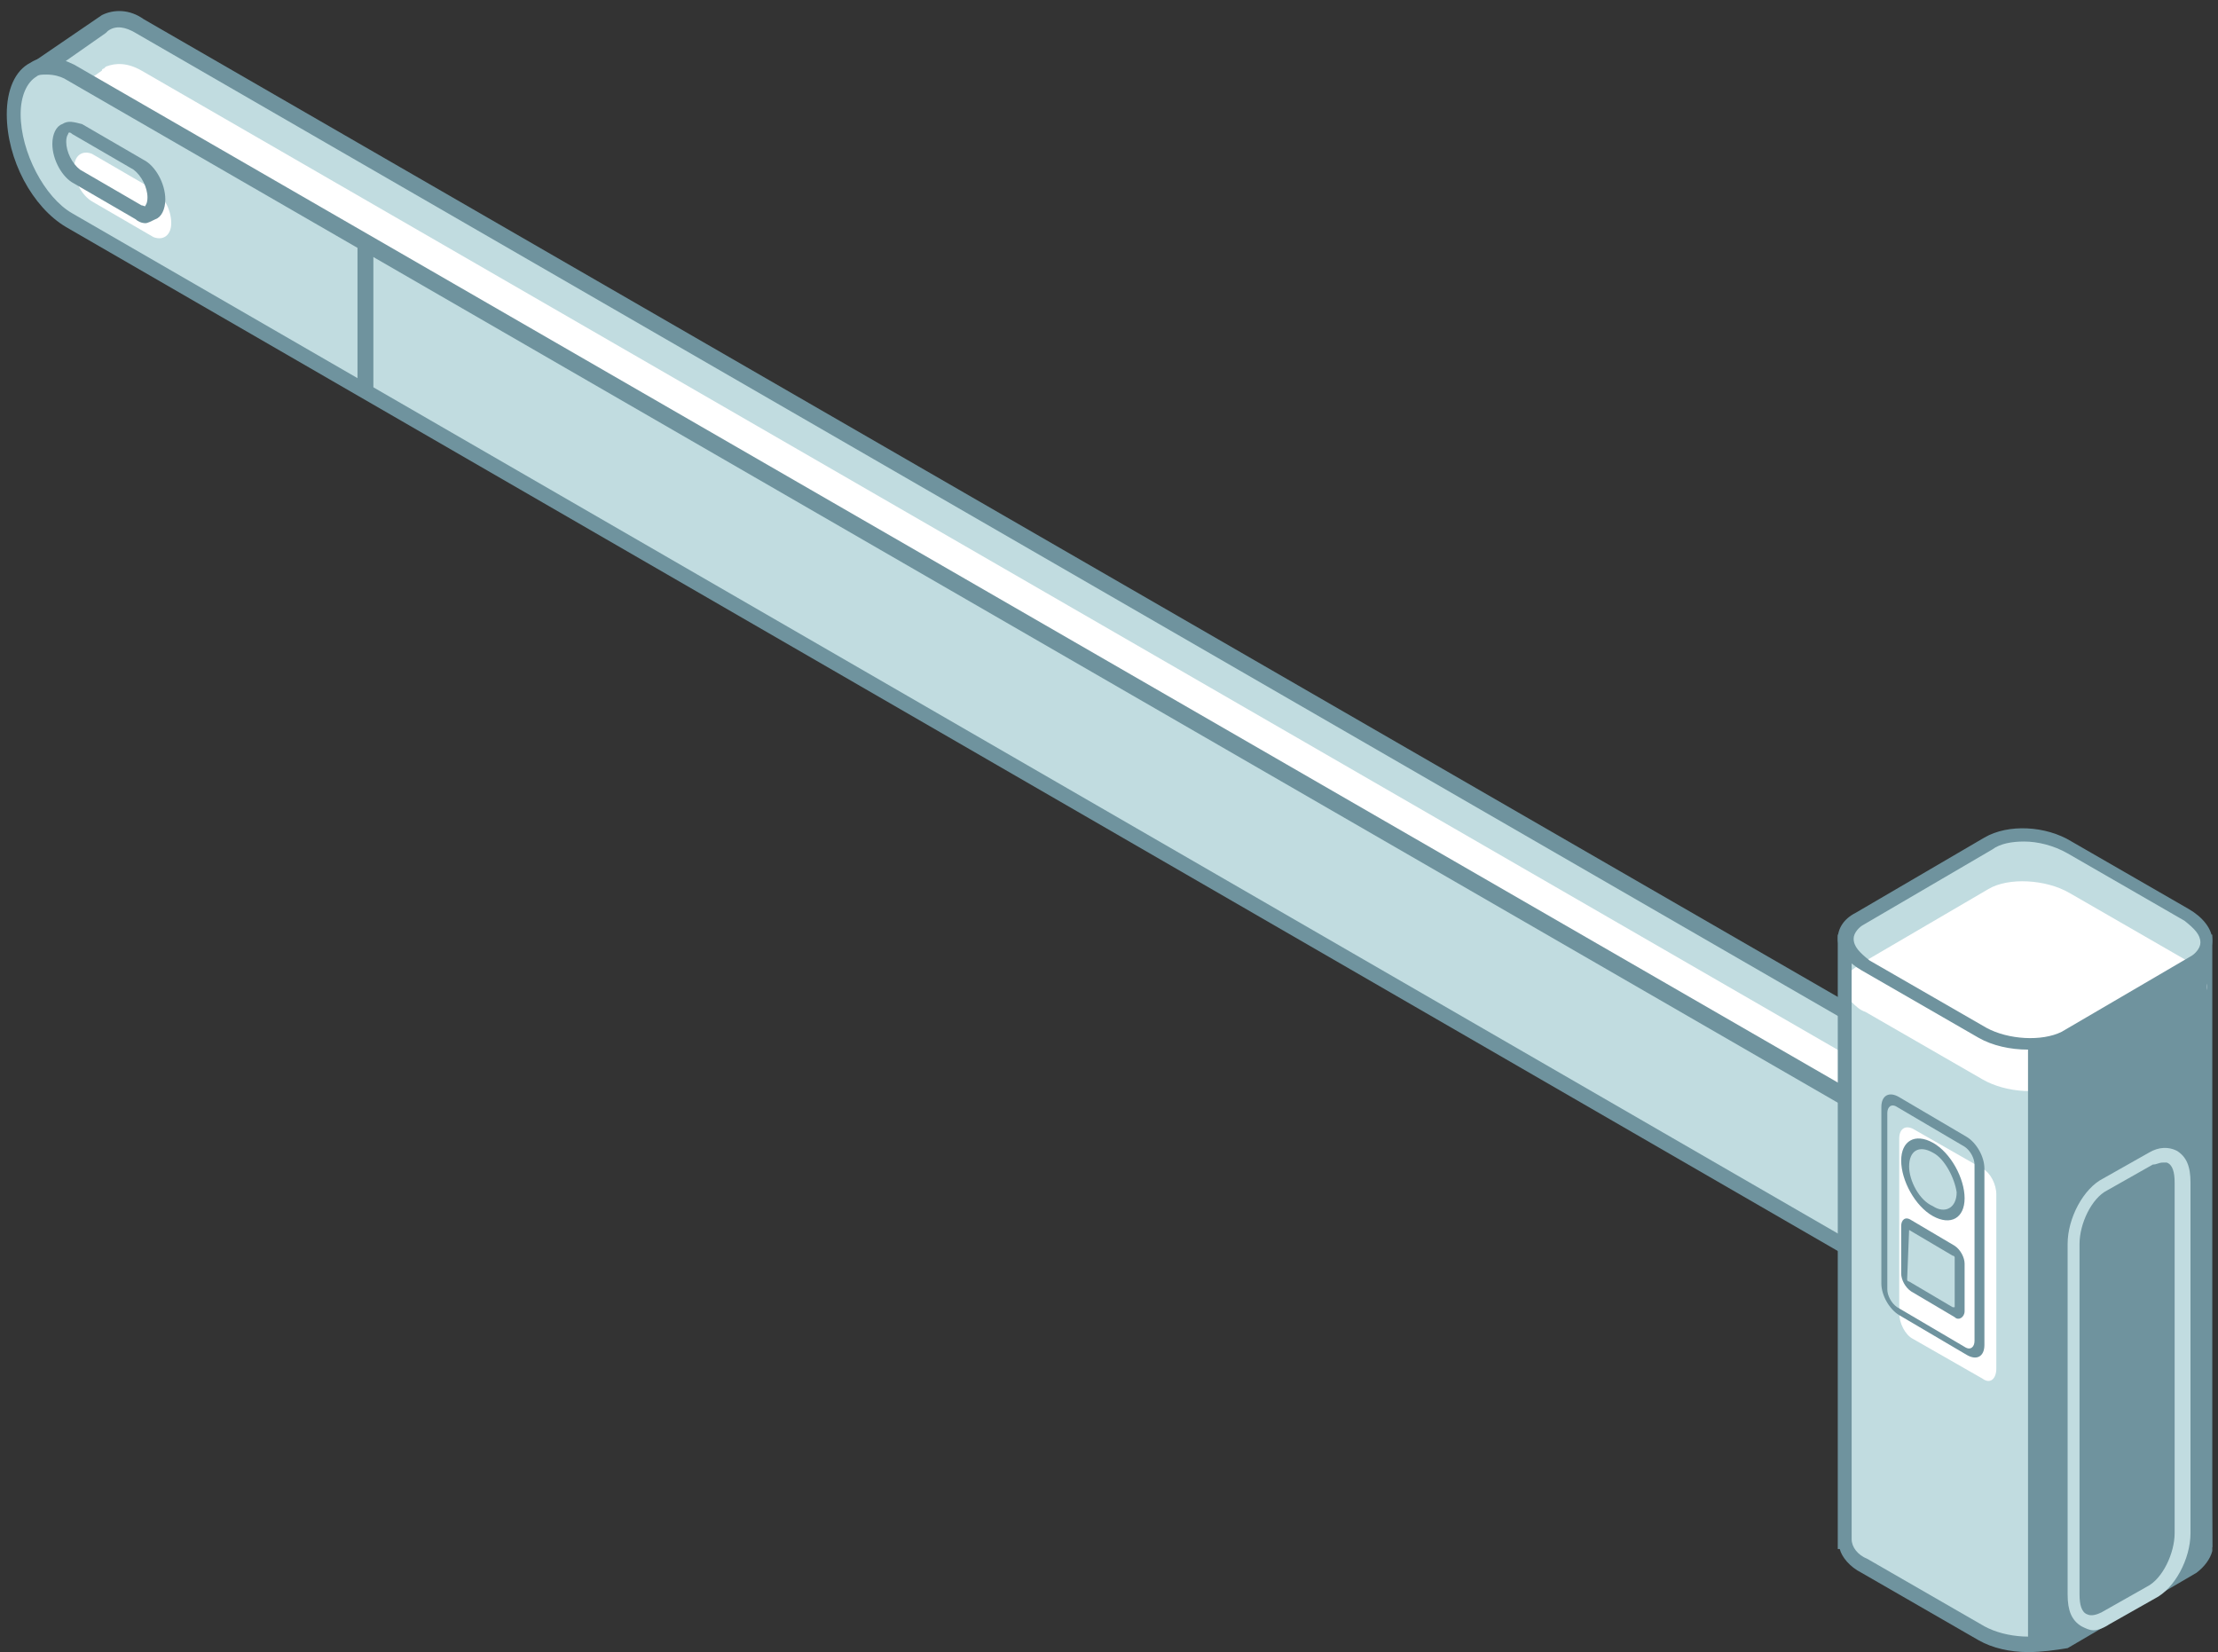
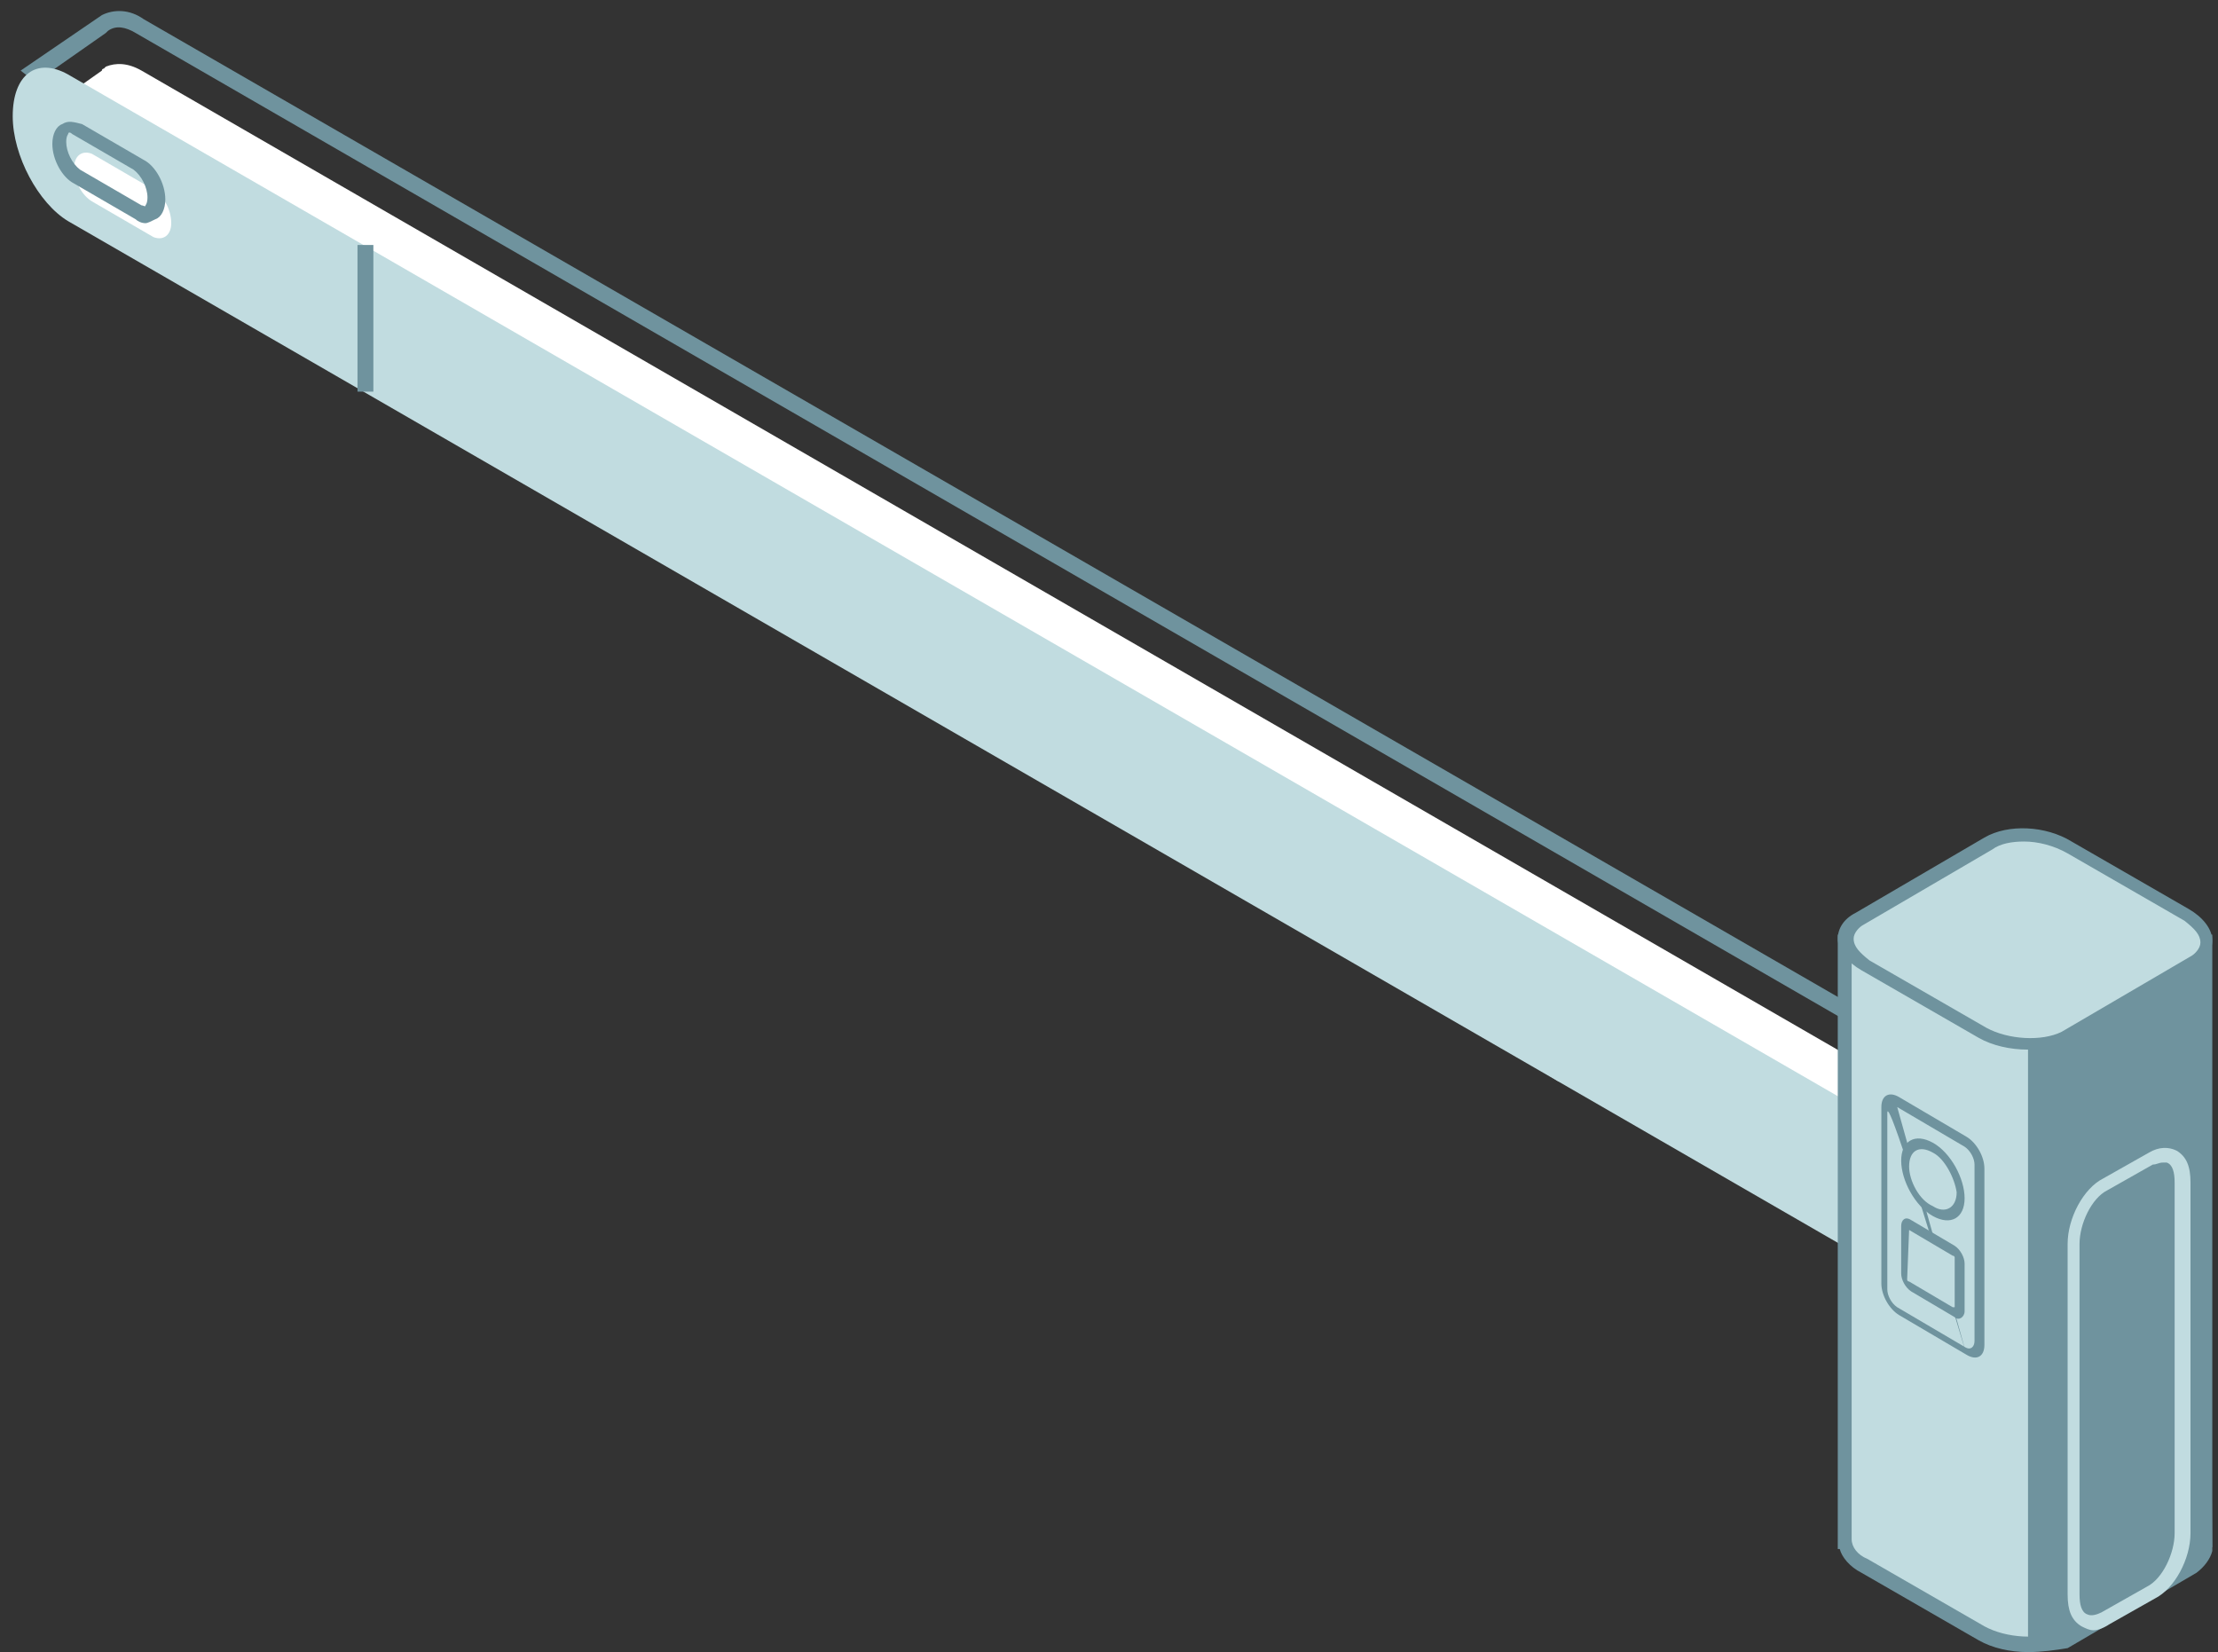
<svg xmlns="http://www.w3.org/2000/svg" width="98" height="73" viewBox="0 0 98 73" fill="none">
  <rect x="0" y="0" width="98" height="73" fill="#333333" stroke="none" />
-   <path d="M87.767 48.301L6.165 1.193C5.553 0.842 5.027 0.842 4.589 1.017L4.502 1.105C4.502 1.105 4.414 1.105 4.414 1.193L1.438 3.294L4.327 5.483C4.765 6.446 5.465 7.322 6.165 7.76L28.492 20.544L68.767 45.762L76.122 48.038L87.767 54.781V48.301Z" fill="#C1DCE0" />
  <path d="M87.854 50.227L6.253 3.119C5.64 2.769 5.115 2.769 4.677 2.944L4.589 3.031C4.589 3.031 4.502 3.031 4.502 3.119L1.525 5.22L4.414 7.41C4.852 8.373 5.552 9.248 6.253 9.686L28.579 22.558L68.855 47.776L76.209 50.052L87.854 56.795V50.227Z" fill="white" />
  <path d="M88.029 55.306L75.947 48.301L68.592 46.025L28.317 20.806L5.99 7.935C5.202 7.497 4.502 6.621 4.064 5.571L0.912 3.119L4.502 0.667C5.027 0.404 5.728 0.405 6.34 0.842L88.117 48.038L88.029 55.306ZM68.855 45.499L76.209 47.776L87.416 54.255V48.476L5.99 1.455C5.553 1.193 5.115 1.105 4.765 1.368L4.677 1.455L2.05 3.294L4.677 5.308C5.115 6.271 5.728 7.059 6.428 7.409L28.755 20.281L68.855 45.499Z" fill="#6F939E" />
  <path d="M84.615 56.882L3.014 9.774C1.7 8.986 0.562 6.884 0.562 5.133C0.562 3.294 1.613 2.506 3.014 3.294L84.615 50.403V56.882Z" fill="#C1DCE0" />
-   <path d="M84.965 57.408L84.44 57.145L2.926 10.036C1.438 9.161 0.299 7.059 0.299 5.045C0.299 3.995 0.649 3.119 1.35 2.769C1.875 2.418 2.576 2.506 3.276 2.856L85.052 50.052L84.965 57.408ZM2.05 3.294C1.875 3.294 1.7 3.294 1.613 3.382C1.175 3.644 0.912 4.257 0.912 5.045C0.912 6.709 1.963 8.723 3.189 9.423L84.264 56.269V50.49L2.838 3.469C2.663 3.382 2.401 3.294 2.05 3.294Z" fill="#6F939E" />
  <path d="M16.497 10.824H15.796V17.304H16.497V10.824Z" fill="#6F939E" />
  <path d="M6.778 10.474L4.064 8.898C3.626 8.635 3.276 8.022 3.276 7.41C3.276 6.884 3.626 6.621 4.064 6.797L6.778 8.373C7.216 8.635 7.566 9.248 7.566 9.861C7.566 10.387 7.216 10.649 6.778 10.474Z" fill="white" />
  <path d="M6.428 9.861C6.253 9.861 6.078 9.774 5.99 9.686L3.276 8.11C2.751 7.847 2.313 7.059 2.313 6.359C2.313 5.921 2.488 5.571 2.751 5.483C3.013 5.308 3.276 5.396 3.626 5.483L6.34 7.059C6.866 7.322 7.304 8.11 7.304 8.81C7.304 9.248 7.129 9.599 6.866 9.686C6.691 9.774 6.516 9.861 6.428 9.861ZM6.253 9.073C6.341 9.073 6.428 9.161 6.428 9.073C6.428 9.073 6.516 8.986 6.516 8.723C6.516 8.285 6.253 7.76 5.903 7.497L3.189 5.921C3.101 5.833 3.013 5.833 3.013 5.921C3.013 5.921 2.926 6.008 2.926 6.271C2.926 6.709 3.189 7.234 3.539 7.497L6.253 9.073Z" fill="#6F939E" />
  <path d="M97.485 41.471H81.55V68.09C81.55 68.44 81.9 68.878 82.426 69.228L87.592 72.206C88.642 72.819 90.306 72.906 91.181 72.381L96.872 69.053C97.31 68.791 97.485 68.44 97.485 68.09V41.471Z" fill="#C1DCE0" />
  <path d="M89.606 72.994C88.818 72.994 88.03 72.819 87.417 72.468L82.251 69.491C81.726 69.228 81.375 68.791 81.288 68.44H81.2V68.178V41.296H97.748V68.528C97.66 68.878 97.398 69.228 97.048 69.491L91.357 72.819C90.831 72.906 90.218 72.994 89.606 72.994ZM81.813 68.003C81.813 68.353 82.076 68.703 82.513 68.878L87.679 71.855C88.642 72.381 90.131 72.468 91.006 72.031L96.698 68.703C96.96 68.616 97.223 68.353 97.135 68.003V67.652V41.646H81.813V68.003Z" fill="#6F939E" />
  <path d="M96.873 42.434L91.181 45.762C90.218 46.287 88.642 46.2 87.592 45.587L82.426 42.609C81.375 41.997 81.288 41.033 82.163 40.508L87.855 37.181C88.818 36.655 90.394 36.743 91.444 37.356L96.61 40.333C97.661 40.946 97.836 41.909 96.873 42.434Z" fill="#C1DCE0" />
-   <path d="M96.61 42.434L91.444 39.457C90.393 38.844 88.73 38.757 87.854 39.282L82.163 42.609C82.076 42.697 81.9 42.785 81.813 42.872V44.273C81.988 44.448 82.163 44.623 82.426 44.711L87.592 47.688C88.642 48.301 90.306 48.389 91.181 47.863L96.872 44.536C97.835 43.923 97.66 43.047 96.61 42.434Z" fill="white" />
  <path d="M89.606 46.375C88.818 46.375 88.03 46.2 87.417 45.849L82.251 42.872C81.638 42.522 81.2 41.997 81.2 41.471C81.2 41.033 81.463 40.596 81.988 40.333L87.679 37.006C88.73 36.393 90.394 36.48 91.532 37.181L96.698 40.158C97.31 40.508 97.748 41.033 97.748 41.559C97.748 41.997 97.485 42.434 96.96 42.697L91.269 46.025C90.831 46.2 90.218 46.375 89.606 46.375ZM89.43 37.181C88.905 37.181 88.38 37.268 88.029 37.531L82.338 40.858C82.163 40.946 81.901 41.209 81.901 41.471C81.901 41.822 82.163 42.084 82.601 42.434L87.767 45.411C88.73 45.937 90.218 46.025 91.094 45.587L96.785 42.259C96.96 42.172 97.223 41.909 97.223 41.646C97.223 41.296 96.96 41.033 96.522 40.683L91.357 37.706C90.744 37.356 90.043 37.181 89.43 37.181Z" fill="#6F939E" />
  <path d="M89.606 46.375V72.994L92.845 71.68L97.748 68.353L97.485 41.997L92.057 45.149L89.606 46.375Z" fill="#6F939E" />
-   <path d="M87.592 60.91L84.527 59.159C84.177 58.984 83.915 58.458 83.915 58.02V50.315C83.915 49.877 84.177 49.702 84.527 49.877L87.592 51.629C87.942 51.804 88.205 52.329 88.205 52.767V60.472C88.205 60.91 87.942 61.173 87.592 60.91Z" fill="white" />
-   <path d="M86.891 59.859L83.915 58.108C83.477 57.845 83.126 57.233 83.126 56.707V48.914C83.126 48.389 83.477 48.214 83.915 48.476L86.891 50.227C87.329 50.49 87.679 51.103 87.679 51.629V59.422C87.679 59.947 87.329 60.122 86.891 59.859ZM83.827 48.914C83.564 48.739 83.389 48.914 83.389 49.177V56.97C83.389 57.232 83.564 57.583 83.827 57.758L86.804 59.509C87.066 59.684 87.242 59.509 87.242 59.246V51.453C87.242 51.191 87.066 50.84 86.804 50.665L83.827 48.914Z" fill="#6F939E" />
+   <path d="M86.891 59.859L83.915 58.108C83.477 57.845 83.126 57.233 83.126 56.707V48.914C83.126 48.389 83.477 48.214 83.915 48.476L86.891 50.227C87.329 50.49 87.679 51.103 87.679 51.629V59.422C87.679 59.947 87.329 60.122 86.891 59.859ZC83.564 48.739 83.389 48.914 83.389 49.177V56.97C83.389 57.232 83.564 57.583 83.827 57.758L86.804 59.509C87.066 59.684 87.242 59.509 87.242 59.246V51.453C87.242 51.191 87.066 50.84 86.804 50.665L83.827 48.914Z" fill="#6F939E" />
  <path d="M85.578 53.555L85.228 53.38C84.615 53.029 84.177 52.154 84.177 51.366C84.177 50.578 84.615 50.227 85.228 50.578L85.578 50.753C86.191 51.103 86.629 51.979 86.629 52.767C86.629 53.555 86.103 53.905 85.578 53.555Z" fill="#C1DCE0" />
  <path d="M85.403 53.73C84.615 53.292 84.002 52.154 84.002 51.278C84.002 50.403 84.615 50.052 85.403 50.49C86.191 50.928 86.804 52.066 86.804 52.942C86.804 53.818 86.191 54.168 85.403 53.73ZM85.403 50.928C84.79 50.578 84.352 50.84 84.352 51.541C84.352 52.154 84.79 53.029 85.403 53.292C85.928 53.642 86.453 53.38 86.453 52.679C86.366 52.066 85.928 51.191 85.403 50.928Z" fill="#6F939E" />
  <path d="M86.366 58.02L84.352 56.882C84.264 56.795 84.089 56.62 84.089 56.444V54.343C84.089 54.168 84.177 54.08 84.352 54.168L86.366 55.306C86.453 55.394 86.629 55.569 86.629 55.744V57.845C86.629 58.02 86.453 58.108 86.366 58.02Z" fill="#C1DCE0" />
  <path d="M86.366 58.196L84.44 57.057C84.177 56.882 84.002 56.532 84.002 56.269V54.168C84.002 53.905 84.177 53.73 84.44 53.905L86.366 55.043C86.629 55.218 86.804 55.569 86.804 55.831V57.933C86.804 58.196 86.541 58.371 86.366 58.196ZM84.352 54.343L84.265 56.532C84.265 56.532 84.265 56.62 84.352 56.62L86.278 57.758H86.366V55.569C86.366 55.569 86.366 55.481 86.278 55.481L84.352 54.343Z" fill="#6F939E" />
  <path d="M92.495 72.031C92.32 72.031 92.144 71.943 91.969 71.855C91.531 71.593 91.356 71.155 91.356 70.454V54.956C91.356 53.818 92.057 52.504 92.932 52.066L94.946 50.928C95.384 50.665 95.822 50.665 96.172 50.84C96.61 51.103 96.785 51.541 96.785 52.241V67.74C96.785 68.878 96.084 70.192 95.209 70.629L93.195 71.768C92.932 71.943 92.67 72.031 92.495 72.031ZM95.559 51.366C95.384 51.366 95.296 51.453 95.121 51.453L93.108 52.592C92.407 52.942 91.882 54.08 91.882 54.956V70.454C91.882 70.892 91.969 71.243 92.232 71.33C92.407 71.418 92.67 71.33 92.845 71.243L94.859 70.104C95.559 69.754 96.084 68.616 96.084 67.74V52.241C96.084 51.804 95.997 51.453 95.734 51.366C95.734 51.366 95.647 51.366 95.559 51.366Z" fill="#C1DCE0" />
</svg>